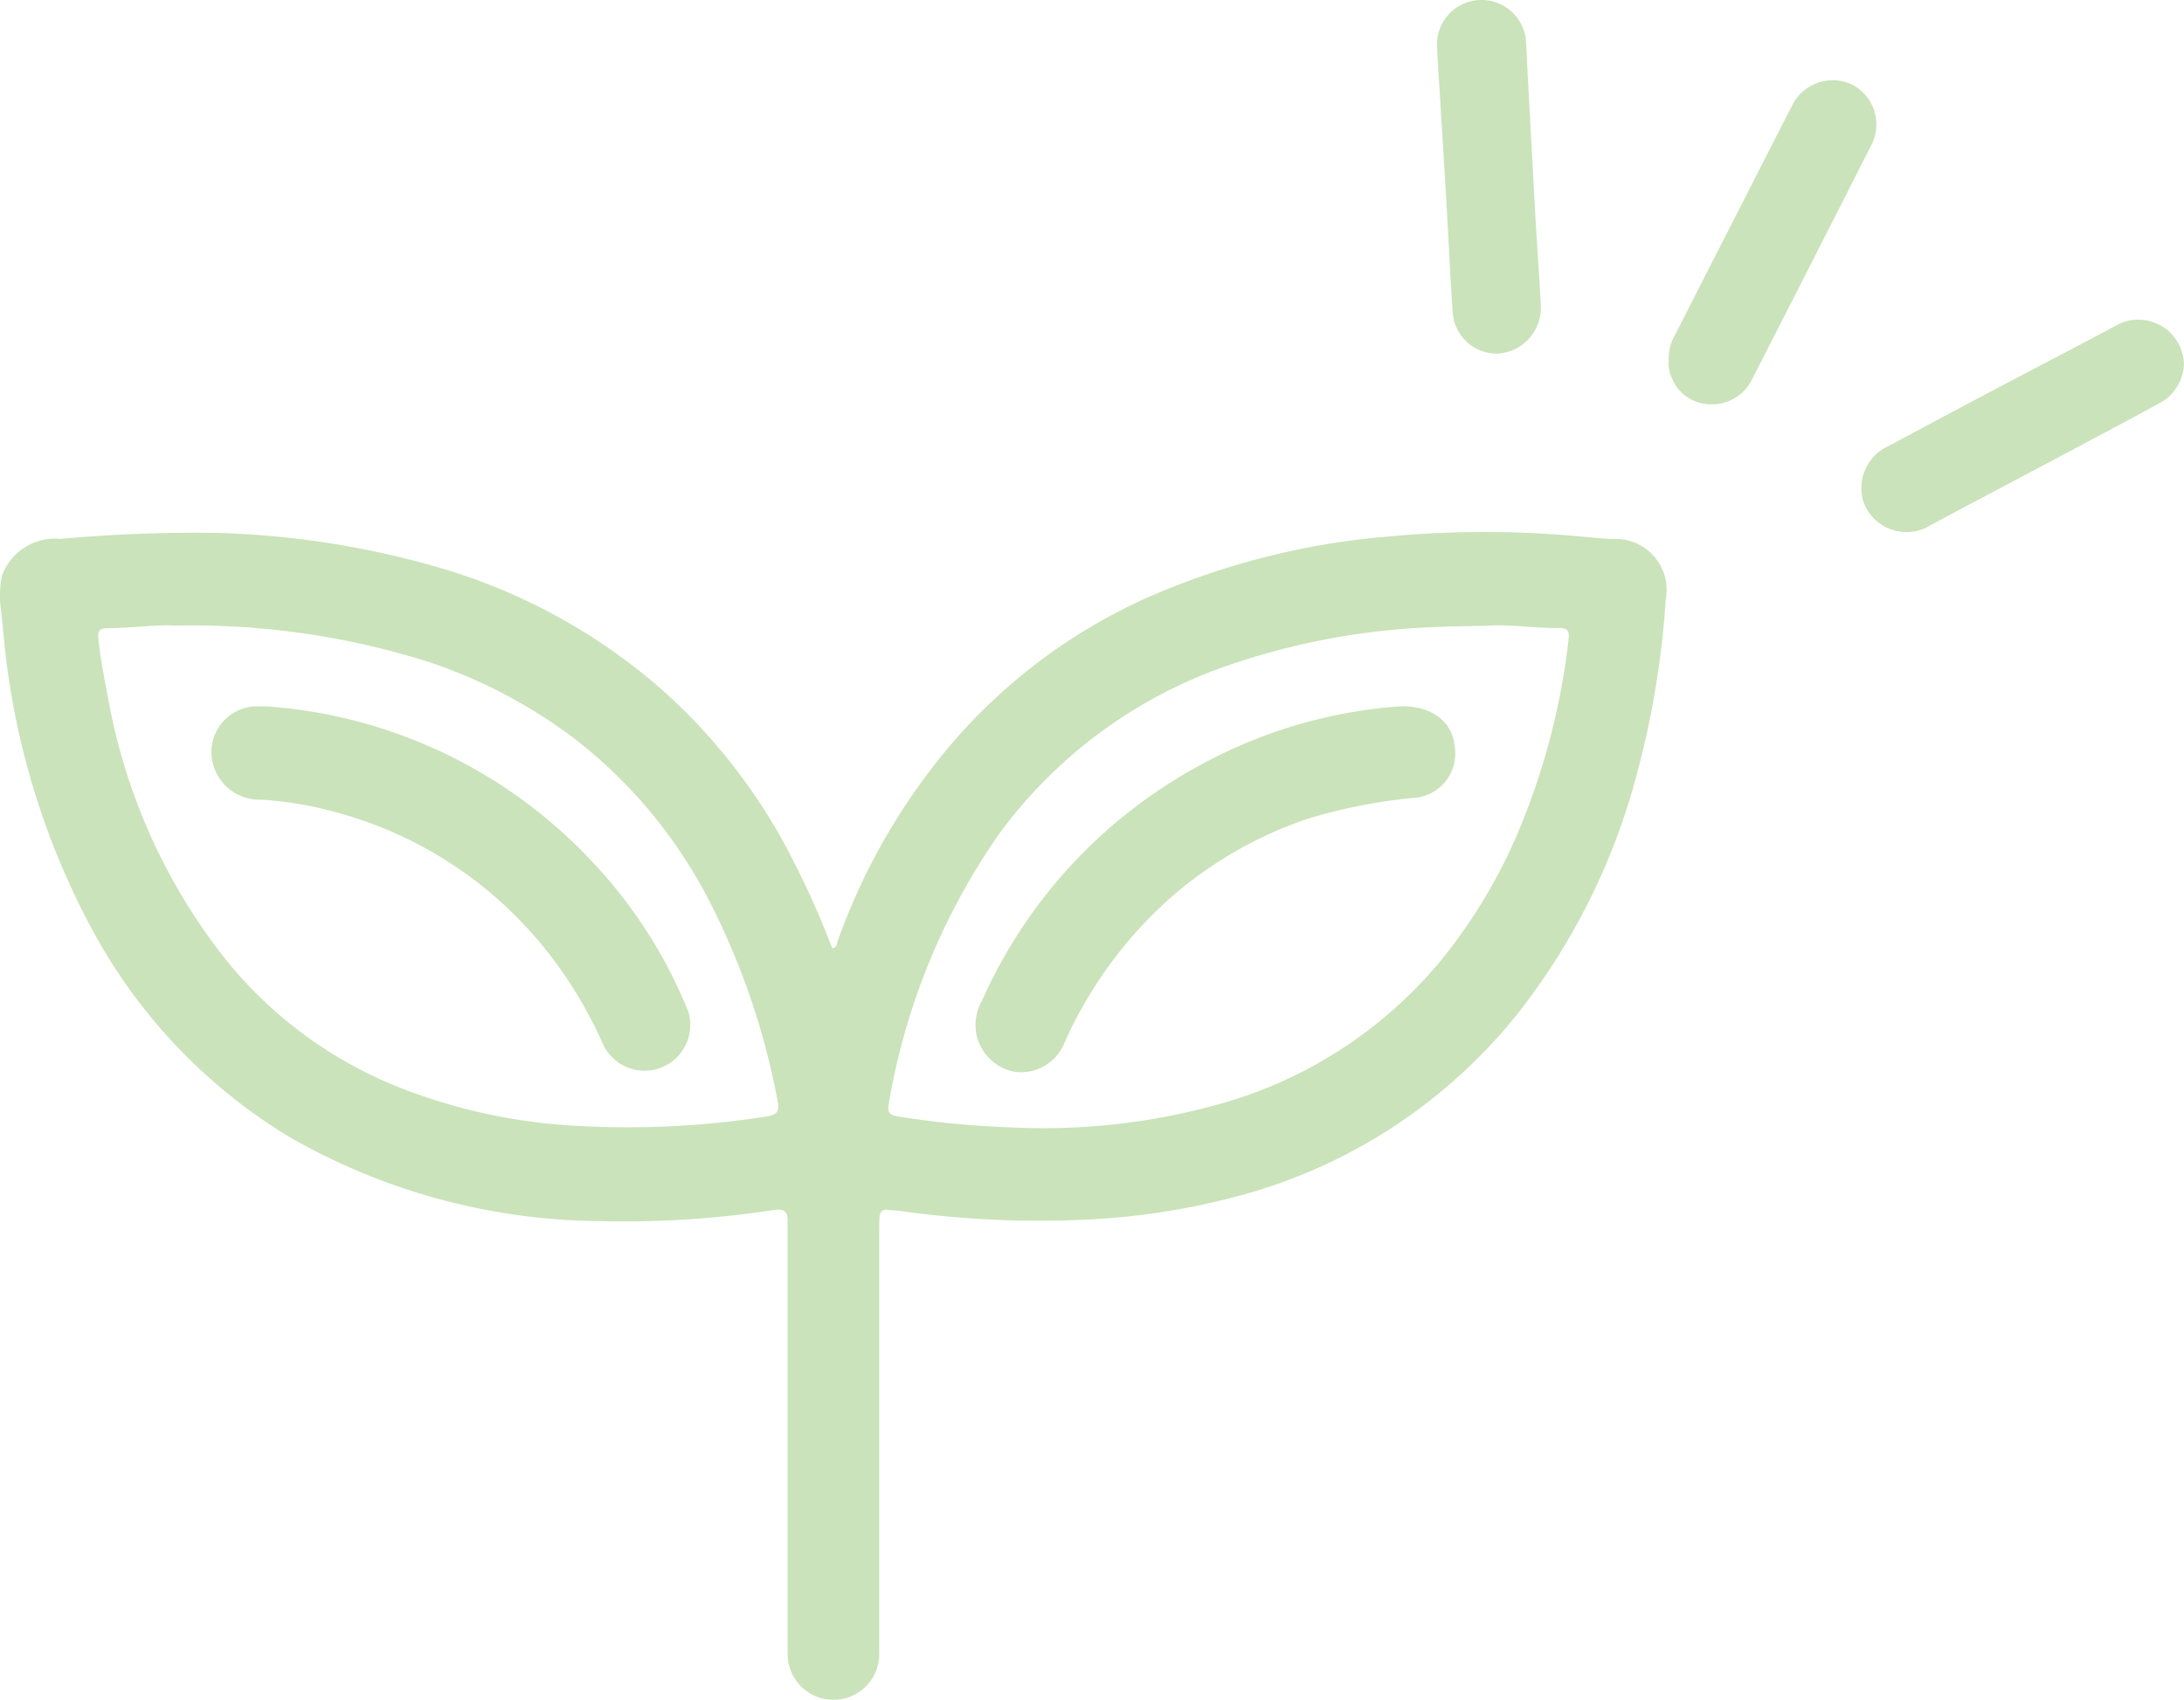
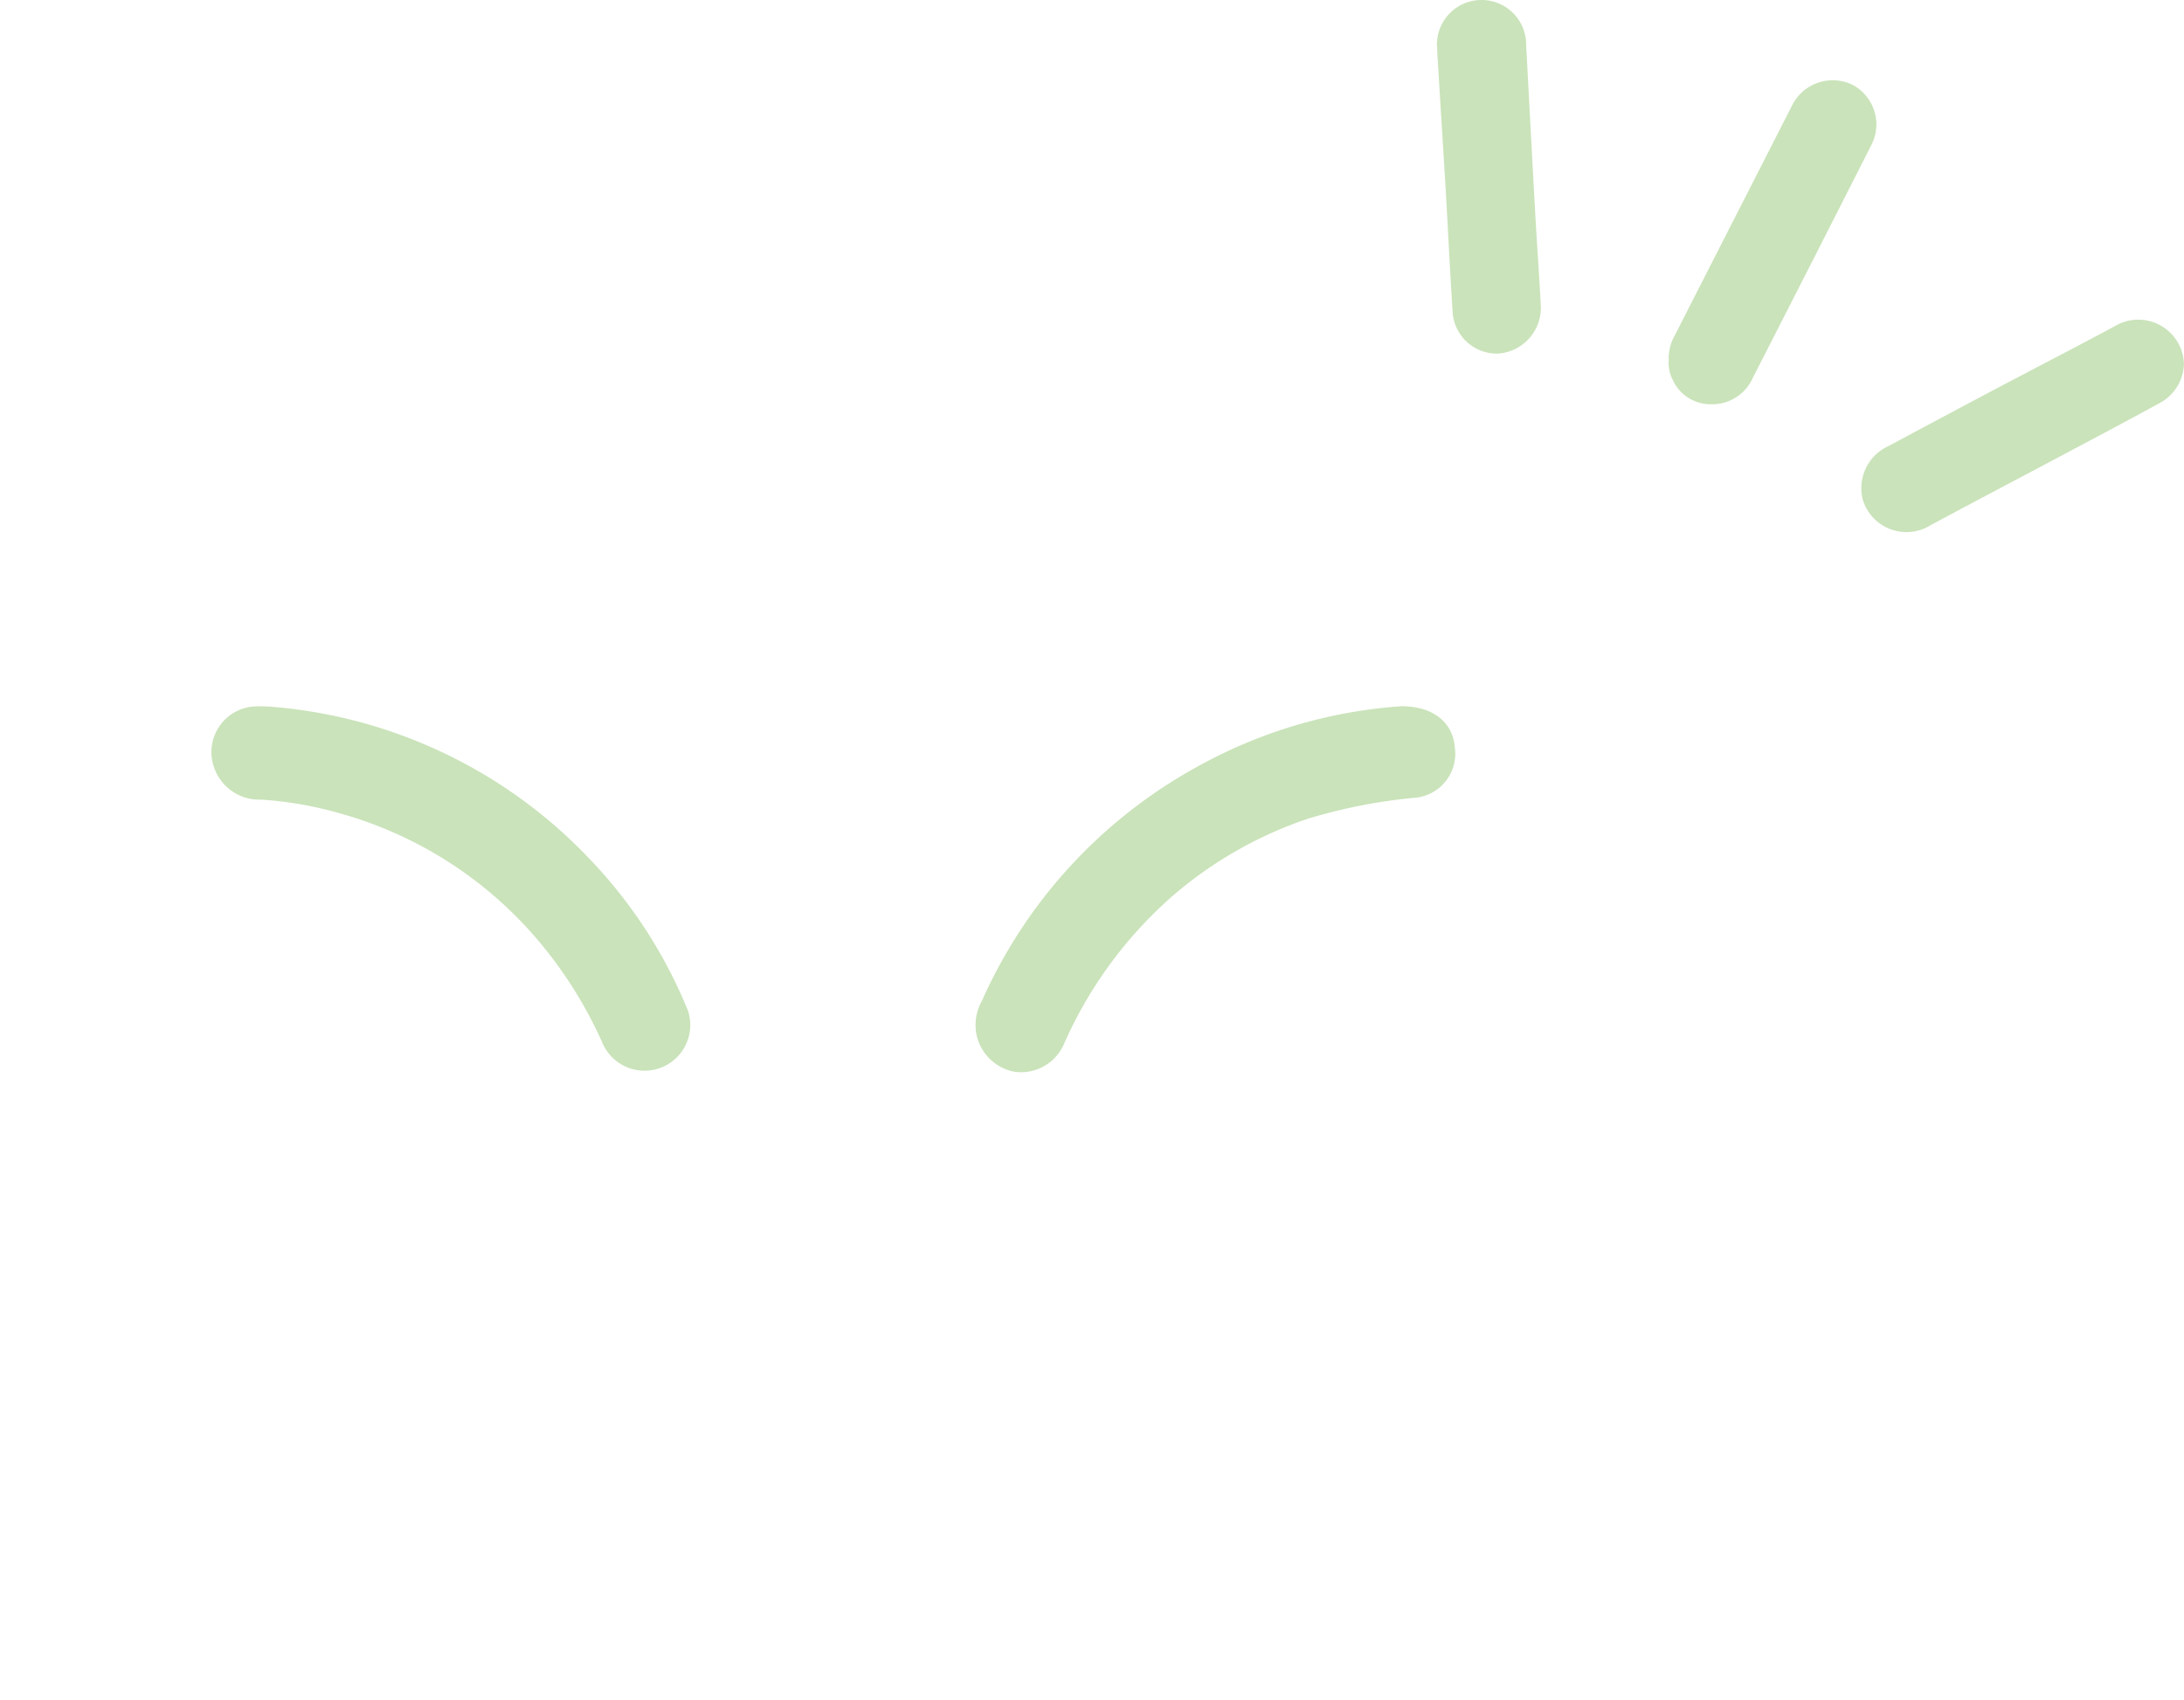
<svg xmlns="http://www.w3.org/2000/svg" width="97.503" height="75.89" viewBox="0 0 97.503 75.89">
  <g id="レイヤー_1" data-name="レイヤー 1" transform="translate(.004)" opacity=".5">
    <g id="グループ_14422" data-name="グループ 14422" transform="translate(-.004)" fill="#96c776">
      <path id="パス_13670" data-name="パス 13670" d="M177.413 30.02a2.056 2.056 0 01-.979 1.626c-1.351.744-2.712 1.463-4.073 2.187-2.08 1.106-4.164 2.2-6.239 3.313a2.039 2.039 0 01-3.038-1.106 2.06 2.06 0 011.121-2.406q2.21-1.185 4.434-2.365c1.947-1.03 3.909-2.039 5.851-3.084a2.037 2.037 0 012.926 1.83z" transform="translate(-79.915 -13.709)" />
      <path id="パス_13671" data-name="パス 13671" d="M146.155 19.539a2.048 2.048 0 01.26-1.111l5.245-10.281a2.027 2.027 0 012.671-.938 2 2 0 01.856 2.727q-2.63 5.191-5.281 10.372a1.98 1.98 0 01-1.871 1.177 1.854 1.854 0 01-1.708-1.1 1.583 1.583 0 01-.173-.856z" transform="translate(-71.655 -3.437)" />
      <path id="パス_13672" data-name="パス 13672" d="M125.86 2.1a1.992 1.992 0 113.981-.1q.2 3.792.408 7.589c.076 1.341.173 2.676.245 4.016a2.051 2.051 0 01-1.932 2.182 1.981 1.981 0 01-2.008-1.927c-.117-1.8-.2-3.6-.306-5.408-.122-2.049-.255-4.1-.377-6.147V2.1z" transform="translate(-61.707)" />
-       <path id="パス_13673" data-name="パス 13673" d="M71.943 46.91c-.464-.02-.923-.071-1.386-.112a46.208 46.208 0 00-8.685.01 33.749 33.749 0 00-10.7 2.737 24.945 24.945 0 00-8.5 6.285 28.027 28.027 0 00-5.27 9.012c-.046.122-.025.306-.25.342a39.34 39.34 0 00-2.248-4.868 25.772 25.772 0 00-5.287-6.616 26.206 26.206 0 00-9.6-5.388A39.272 39.272 0 009.54 46.635a66.86 66.86 0 00-6.85.27 2.523 2.523 0 00-2.6 1.626 4.37 4.37 0 00-.046 1.585c.107.953.173 1.911.321 2.859a34.259 34.259 0 003.746 11.372 24.24 24.24 0 008.848 9.287 28.33 28.33 0 0013.874 3.731 44.046 44.046 0 007.727-.5c.464-.066.612.092.6.515v18.859c0 .214-.005.433.01.647a2.044 2.044 0 004.078-.25V77.824c0-.2 0-.4.01-.6.015-.25.117-.408.408-.362.163.025.331.02.494.046a44.545 44.545 0 008.074.4 31.993 31.993 0 007.253-1.121 23.776 23.776 0 0012.258-8.079 29.356 29.356 0 005.352-10.8 39.653 39.653 0 001.264-7.691 2.277 2.277 0 00-2.441-2.7zM34.225 72.691a40.113 40.113 0 01-8.42.423 25.26 25.26 0 01-7.936-1.7 18.91 18.91 0 01-7.773-5.7A26.254 26.254 0 014.81 53.949c-.168-.861-.336-1.723-.423-2.6-.036-.336.061-.454.387-.454 1.142-.01 2.283-.178 2.987-.117a35.116 35.116 0 0111.407 1.632 22.657 22.657 0 016.483 3.42 21.678 21.678 0 015.923 7.07 32.809 32.809 0 013.145 9.139c.097.469-.102.591-.494.652zm35.8-21.311a31.131 31.131 0 01-2.125 8.308 23.773 23.773 0 01-3.588 6.055 19.679 19.679 0 01-9.72 6.351 29.153 29.153 0 01-9.542 1.081 39.949 39.949 0 01-4.99-.489c-.326-.056-.459-.178-.392-.53a29.723 29.723 0 014.893-12.024 21.192 21.192 0 0110.388-7.62 31.51 31.51 0 018.517-1.641c.9-.056 1.789-.061 3.033-.092.81-.066 1.967.112 3.124.107.367 0 .443.143.4.484z" transform="translate(.004 -22.847)" />
      <path id="パス_13674" data-name="パス 13674" d="M104.446 61.86c1.407-.005 2.289.719 2.38 1.794a1.979 1.979 0 01-1.866 2.3 24.042 24.042 0 00-4.72.938 18.067 18.067 0 00-6.116 3.532 18.955 18.955 0 00-4.735 6.5 2.085 2.085 0 01-2.217 1.254 2.139 2.139 0 01-1.7-1.682 2.218 2.218 0 01.25-1.488 22.2 22.2 0 019.587-10.434 21.8 21.8 0 019.137-2.714z" transform="translate(-41.883 -30.33)" />
      <path id="パス_13675" data-name="パス 13675" d="M20.961 61.87A22 22 0 0135.5 68.787a21.4 21.4 0 014.3 6.692 2.043 2.043 0 01-3.8 1.478 19.106 19.106 0 00-2.788-4.506 17.882 17.882 0 00-8.91-5.79 16.566 16.566 0 00-3.568-.627 2.134 2.134 0 01-2.12-1.5 2.041 2.041 0 011.83-2.661c.133-.01.265 0 .525 0z" transform="translate(-9.078 -30.335)" />
    </g>
  </g>
</svg>